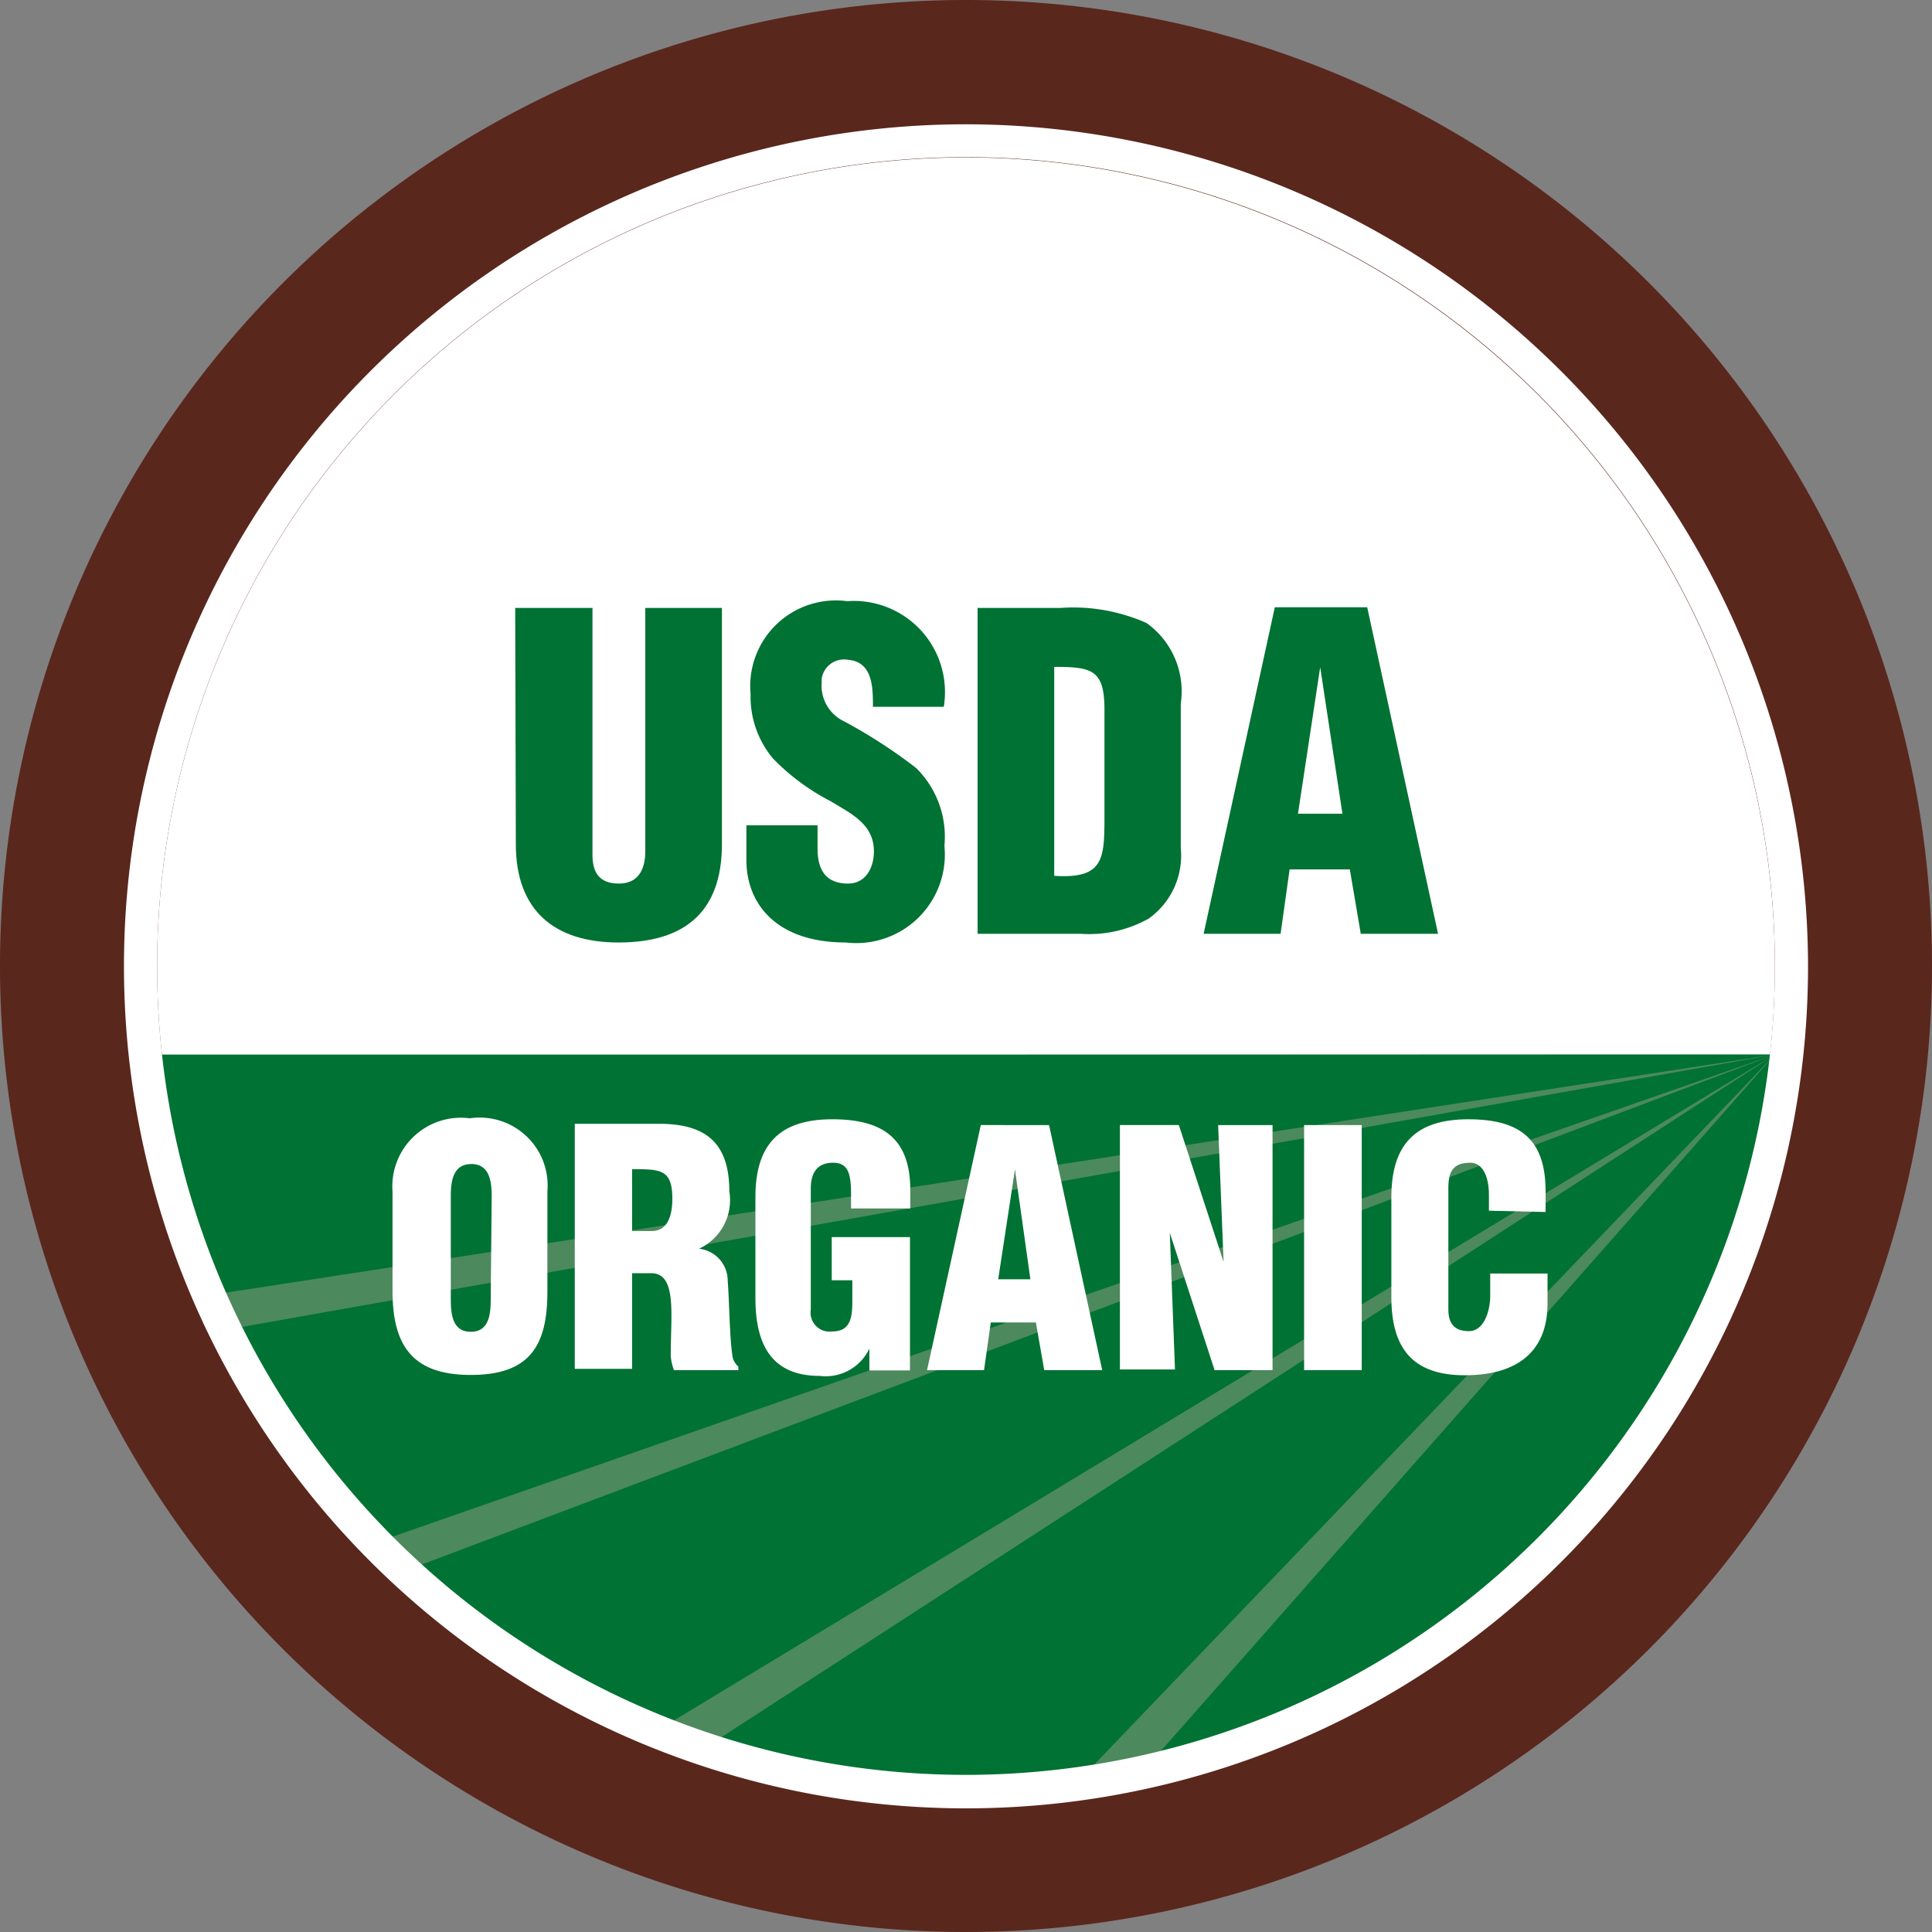
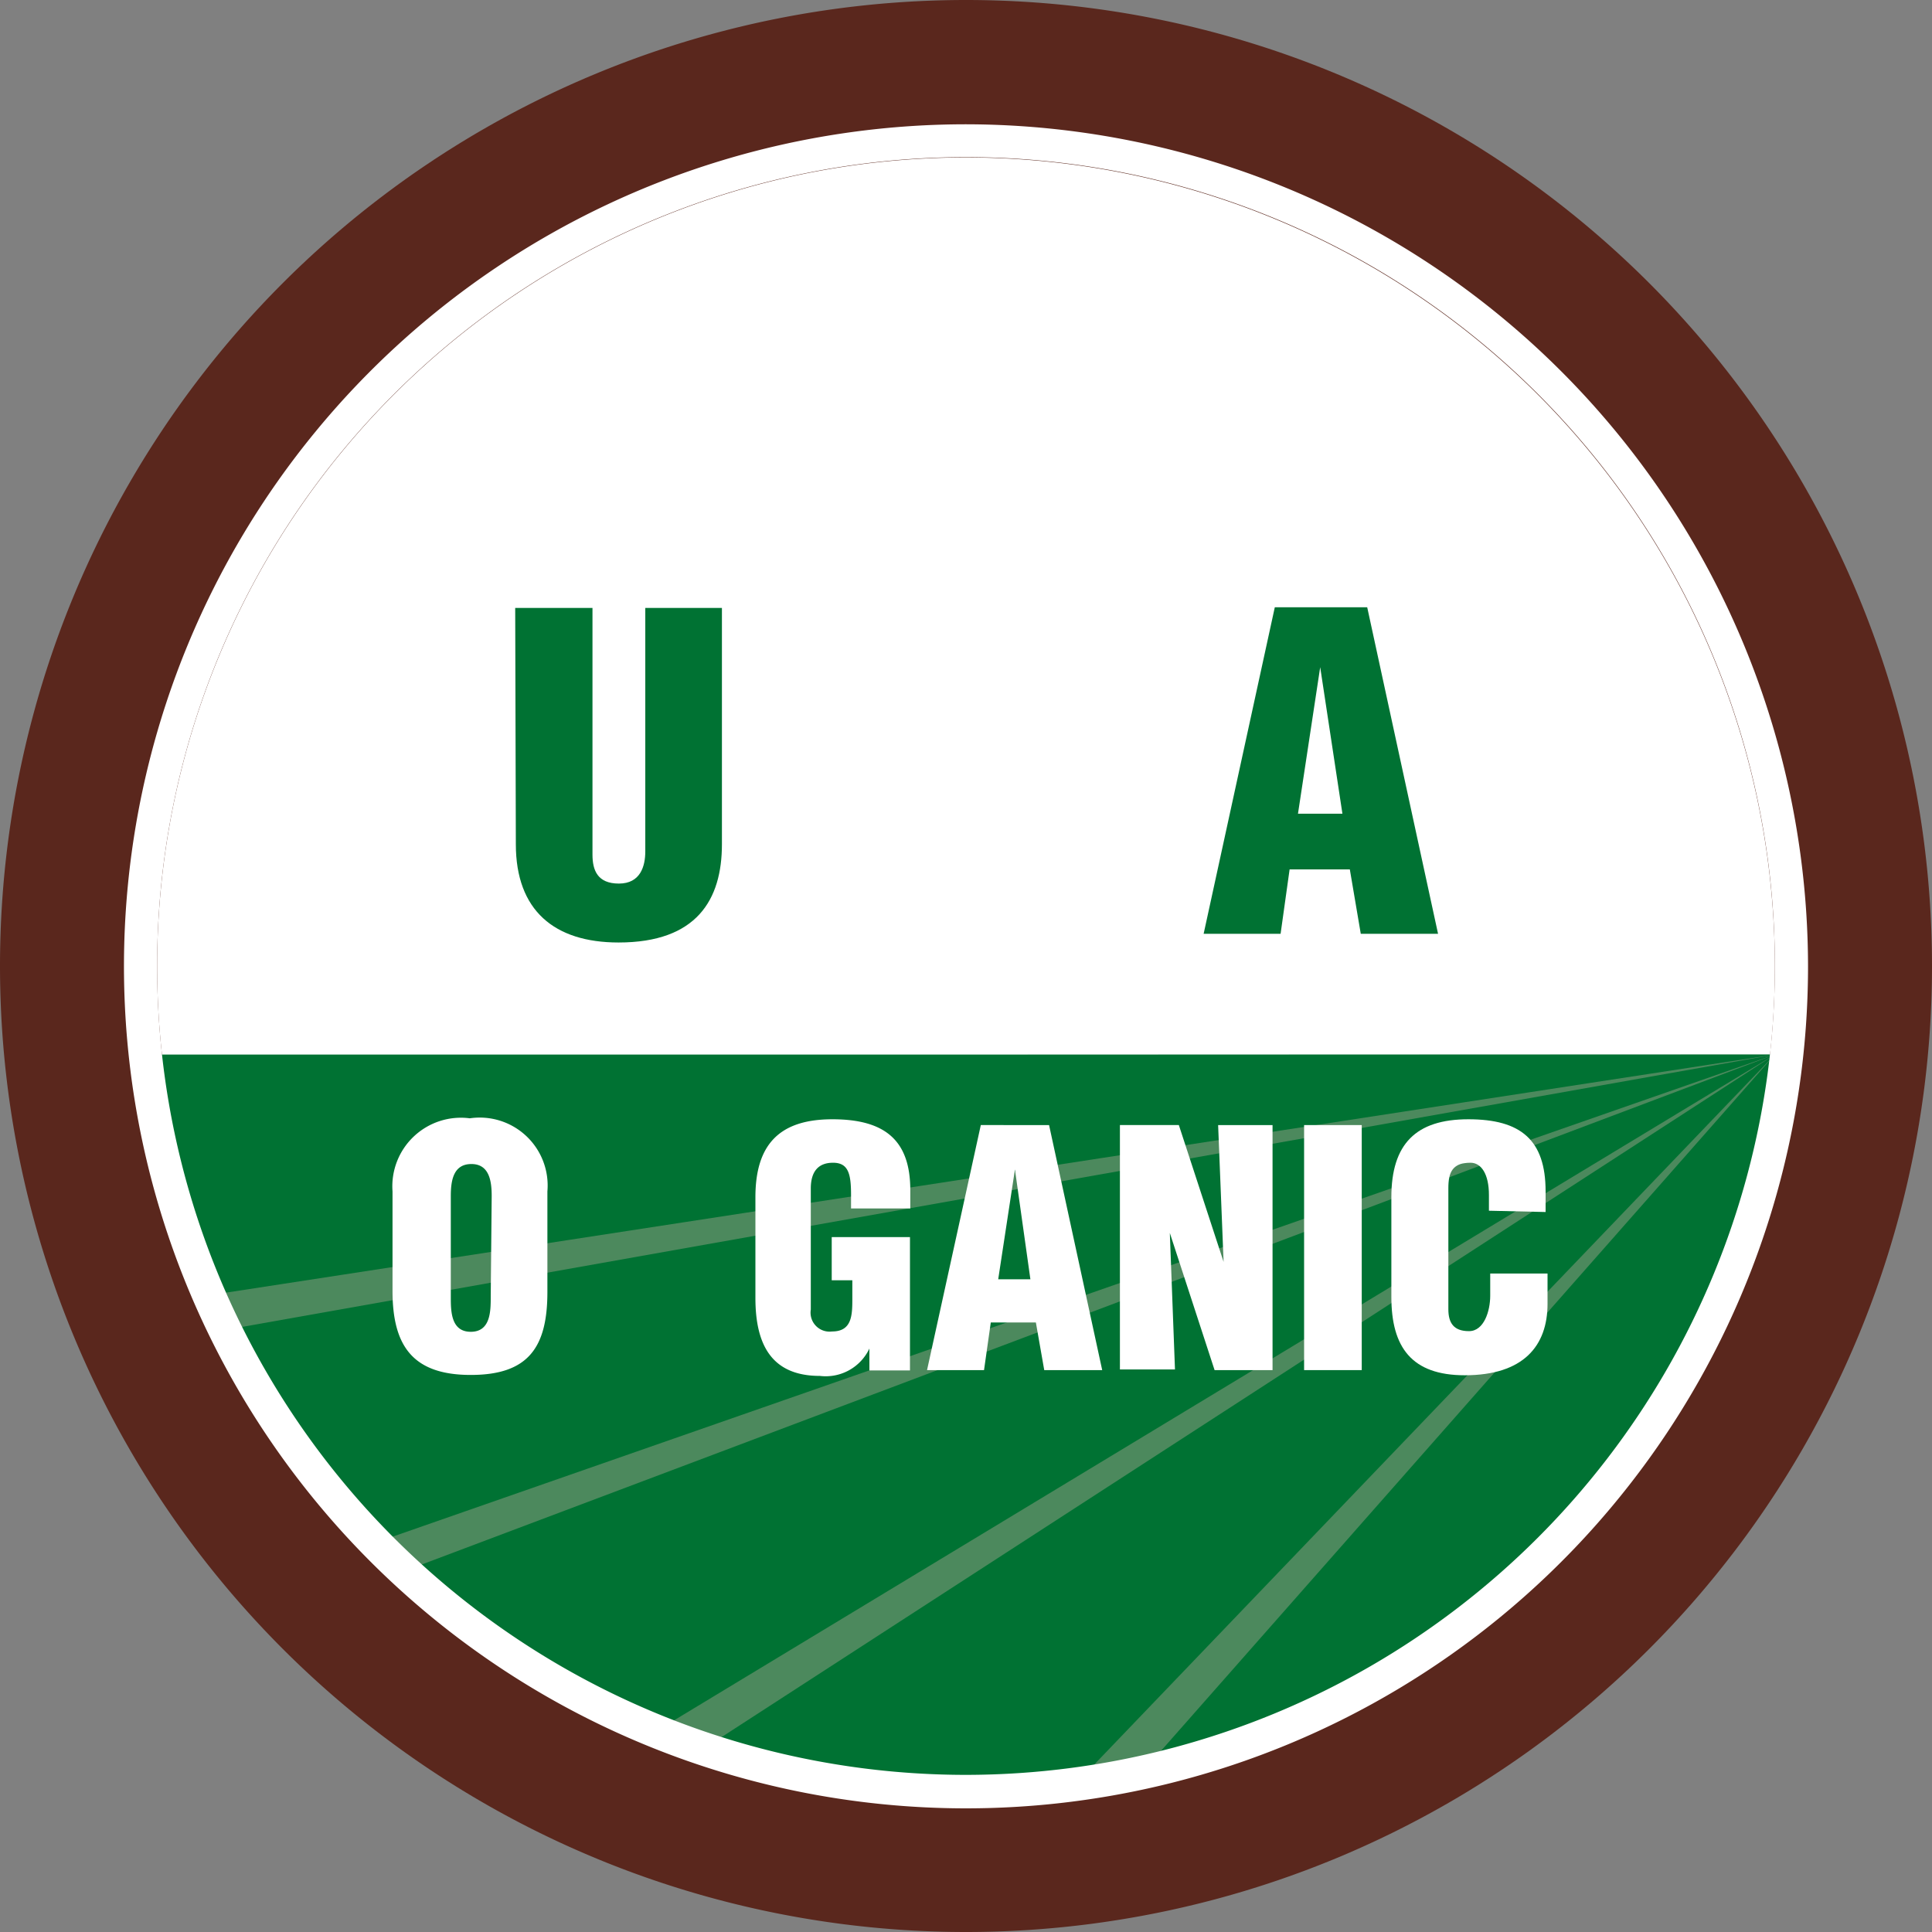
<svg xmlns="http://www.w3.org/2000/svg" id="Layer_1" data-name="Layer 1" width="60" height="60.01" viewBox="0 0 60 60.01">
  <rect x="0" y="0" width="60" height="60.01" fill="#808080" stroke="none" />
  <defs>
    <style>.cls-1{fill:none;}.cls-2{fill:#5a271d;}.cls-3{fill:#fff;}.cls-4{fill:#4c895d;}.cls-5{clip-path:url(#clip-path);}.cls-6{fill:#007233;}</style>
    <clipPath id="clip-path">
      <path id="SVGID" class="cls-1" d="M4.88,32.75c0,12.72,11.25,23,25.12,23s25.12-10.3,25.12-23Z" />
    </clipPath>
  </defs>
  <g id="Group_573" data-name="Group 573">
    <path id="Path_42" data-name="Path 42" class="cls-2" d="M30,60A30,30,0,0,0,60,30h0A30,30,0,0,0,30,0h0A30,30,0,0,0,0,30H0A30,30,0,0,0,30,60h0" />
    <path id="Path_43" data-name="Path 43" class="cls-3" d="M55.12,30A25.12,25.12,0,1,1,30,4.89,25.14,25.14,0,0,1,55.12,30Z" />
    <path id="Path_44" data-name="Path 44" class="cls-4" d="M55.31,32.75A25.43,25.43,0,0,1,30,55.77c-13.65,0-23.88-10.92-25.54-23Z" />
    <g id="Group_570" data-name="Group 570">
      <g class="cls-5">
        <g id="Group_569" data-name="Group 569">
          <path id="Path_45" data-name="Path 45" class="cls-6" d="M55.12,32.75H3.71l2.1,7.58Z" />
          <path id="Path_46" data-name="Path 46" class="cls-6" d="M55.12,32.75,6.27,41.43l4.21,6.89Z" />
          <path id="Path_47" data-name="Path 47" class="cls-6" d="M55.12,32.75,11.71,49.11l7.68,5.25Z" />
          <path id="Path_48" data-name="Path 48" class="cls-6" d="M55.12,32.75,21,54.86,31.7,57.18Z" />
          <path id="Path_49" data-name="Path 49" class="cls-6" d="M55.12,32.75,34.42,56.23l19.77-.13Z" />
        </g>
      </g>
    </g>
    <g id="Group_571" data-name="Group 571">
      <path id="Path_51" data-name="Path 51" class="cls-3" d="M30,3.86A26.15,26.15,0,1,0,56.15,30,26.18,26.18,0,0,0,30,3.86Zm0,51.26A25.12,25.12,0,1,1,55.12,30,25.14,25.14,0,0,1,30,55.12Z" />
    </g>
    <g id="Group_572" data-name="Group 572">
      <path id="Path_52" data-name="Path 52" class="cls-6" d="M16,18.88H18.4v7.66c0,.48.15.9.82.9s.82-.54.82-1V18.88h2.38v7.34c0,1.72-.78,3.05-3.21,3.05-2,0-3.19-1-3.19-3.05Z" />
-       <path id="Path_53" data-name="Path 53" class="cls-6" d="M25.39,25.63v.72c0,.58.19,1.09.95,1.09.55,0,.8-.5.8-1,0-.85-.71-1.17-1.33-1.55A6.91,6.91,0,0,1,24,23.55a3,3,0,0,1-.69-2,2.66,2.66,0,0,1,3-2.88,2.83,2.83,0,0,1,3,3.28h-2.2c0-.59,0-1.4-.78-1.46a.7.7,0,0,0-.81.58.31.31,0,0,0,0,.1,1.23,1.23,0,0,0,.71,1.24,16.21,16.21,0,0,1,2.22,1.44,3,3,0,0,1,.88,2.42,2.75,2.75,0,0,1-3.06,3c-2.18,0-3.09-1.22-3.09-2.56V25.63Z" />
-       <path id="Path_54" data-name="Path 54" class="cls-6" d="M32.74,20.71c1.16,0,1.55.09,1.56,1.28V25.3c0,1.36,0,2-1.56,1.9ZM33.56,29a3.79,3.79,0,0,0,2.11-.47,2.4,2.4,0,0,0,1-2.19V21.85a2.61,2.61,0,0,0-1.06-2.5,5.6,5.6,0,0,0-2.68-.47H30.36V29Z" />
      <path id="Path_55" data-name="Path 55" class="cls-6" d="M41.69,25.27H40.31L41,20.72h0ZM39.77,29l.28-2h1.87l.34,2h2.4l-2.2-10.14H39.59L37.38,29Z" />
      <path id="Path_56" data-name="Path 56" class="cls-3" d="M15.24,40.27c0,.44,0,1.09-.62,1.09S14,40.71,14,40.27V37.15c0-.47.07-1,.64-1s.63.56.63,1ZM17,37a2.11,2.11,0,0,0-2.41-2.27A2.13,2.13,0,0,0,12.19,37v3.09c0,1.71.63,2.61,2.43,2.61S17,41.83,17,40.12Z" />
-       <path id="Path_57" data-name="Path 57" class="cls-3" d="M19.63,36.31c.88,0,1.25,0,1.25.92,0,.47-.12,1-.64,1h-.61Zm0,3.23h.59c.42,0,.56.34.61.81s0,1.09,0,1.76a1.65,1.65,0,0,0,.1.44h2v-.11a.56.56,0,0,1-.17-.26c-.1-.49-.11-1.79-.16-2.4a1,1,0,0,0-.89-1v0A1.66,1.66,0,0,0,22.65,37c0-1.51-.73-2.1-2.19-2.1H17.85v7.61h1.78Z" />
      <path id="Path_58" data-name="Path 58" class="cls-3" d="M27,42.56,27,41.88h0a1.5,1.5,0,0,1-1.54.85c-1.52,0-2-1-2-2.42V37.18c0-1.65.76-2.42,2.39-2.42s2.42.65,2.42,2.2v.57H26.43v-.42c0-.65-.08-1-.56-1s-.69.3-.69.8v3.76a.59.59,0,0,0,.66.68c.61,0,.63-.49.63-1v-.59h-.64V38.42h2.43v4.14Z" />
      <path id="Path_59" data-name="Path 59" class="cls-3" d="M32,39.73H31l.52-3.41h0Zm-1.44,2.82.21-1.48h1.4l.26,1.48h1.8l-1.65-7.61H30.46l-1.67,7.61Z" />
      <path id="Path_60" data-name="Path 60" class="cls-3" d="M36.33,38.29l0,0,.16,4.24H34.78V34.94h1.83L38,39.19h0l-.17-4.25h1.69v7.61H37.72Z" />
      <rect id="Rectangle_420" data-name="Rectangle 420" class="cls-3" x="40.5" y="34.94" width="1.79" height="7.61" />
      <path id="Path_61" data-name="Path 61" class="cls-3" d="M46.24,37.6v-.49c0-.65-.24-1-.57-1-.56,0-.69.29-.69.79v3.76c0,.43.17.68.64.68s.66-.63.66-1.1v-.69h1.78v.94c0,1.31-.75,2.22-2.57,2.22-1.65,0-2.28-.87-2.28-2.43V37.18c0-1.65.76-2.42,2.39-2.42S48,35.4,48,37v.64Z" />
    </g>
  </g>
</svg>